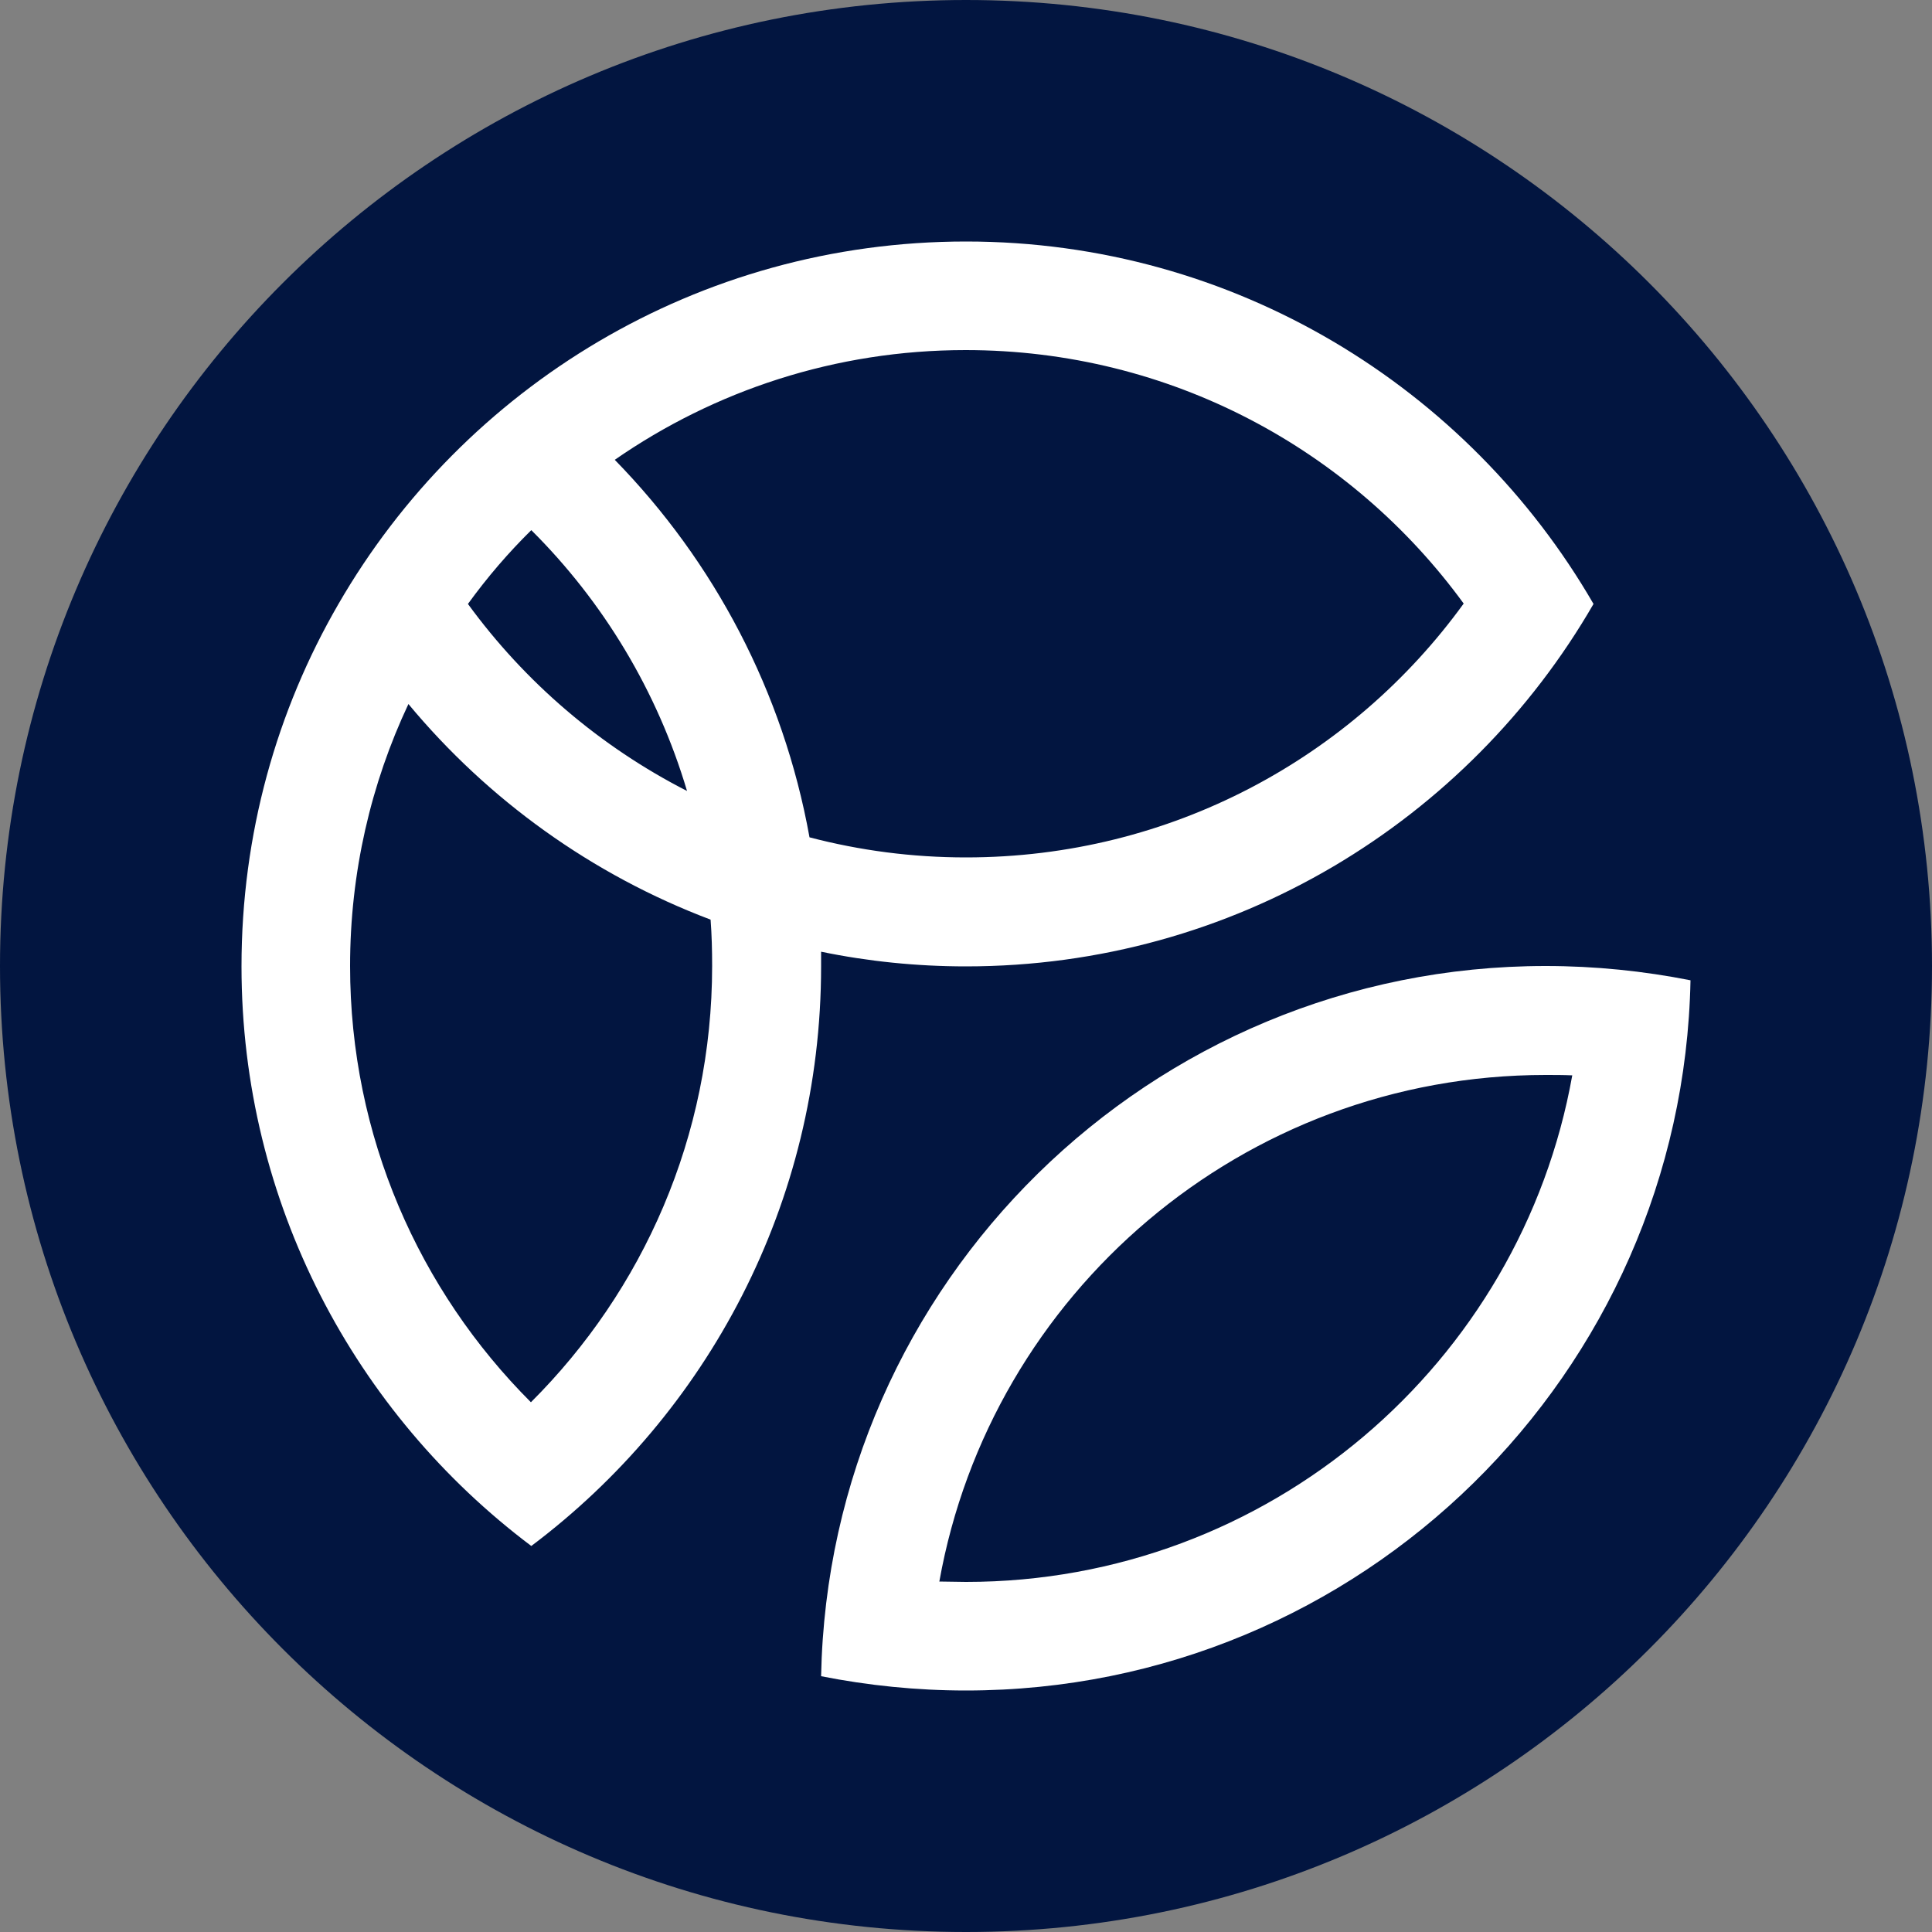
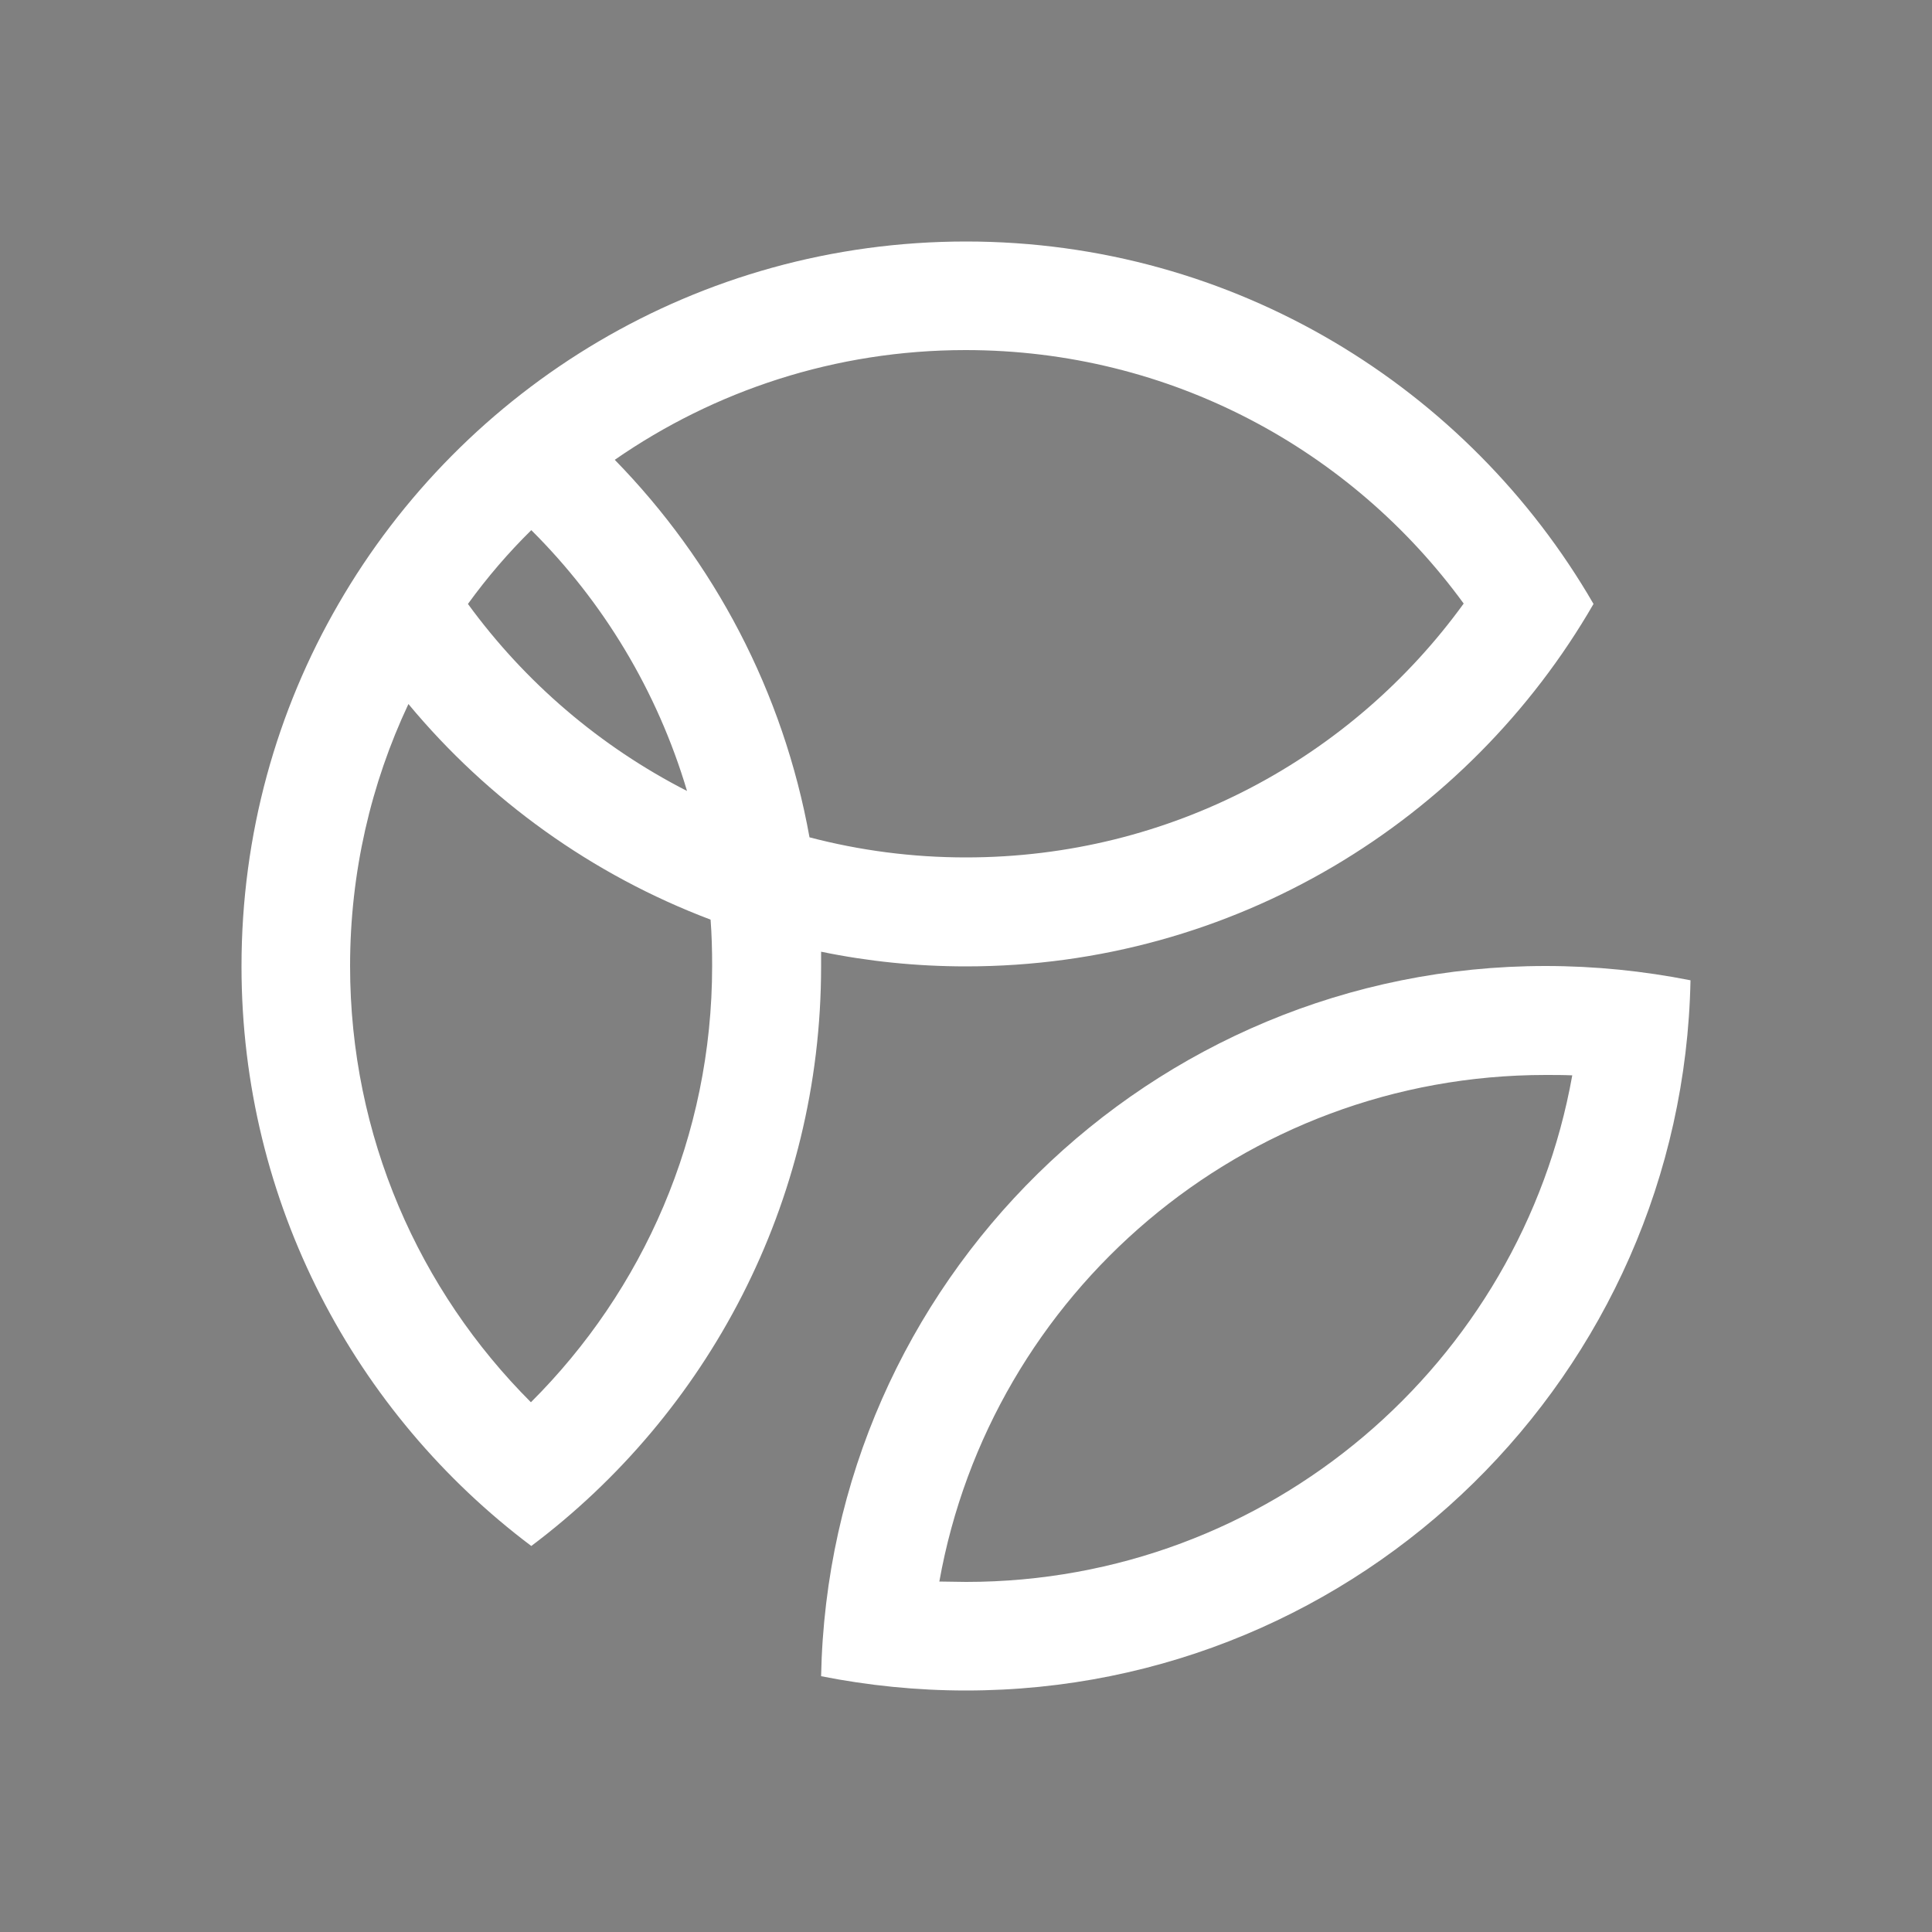
<svg xmlns="http://www.w3.org/2000/svg" version="1.1" id="Layer_1" x="0px" y="0px" viewBox="0 0 500 500" style="enable-background:new 0 0 500 500;" xml:space="preserve">
  <rect x="0" y="0" width="500" height="500" fill="#808080" stroke="none" />
  <style type="text/css">
	.st0{fill:#021540;}
	.st1{fill-rule:evenodd;clip-rule:evenodd;fill:#FFFFFF;}
</style>
  <g>
-     <path class="st0" d="M250,0L250,0c138.1,0,250,111.9,250,250l0,0c0,138.1-111.9,250-250,250l0,0C111.9,500,0,388.1,0,250l0,0   C0,111.9,111.9,0,250,0z" />
-     <path class="st1" d="M87.6,156.3L87.6,156.3c-16,27.6-25.1,59.6-25.1,93.8c0,61.3,29.5,115.8,75,150c45.5-34.2,75-88.7,75-150   c0-1.3,0-2.5,0-3.8c12.1,2.5,24.7,3.8,37.5,3.8c69.4,0,130-37.7,162.4-93.8c-32.4-56-93-93.8-162.4-93.8   C180.6,62.5,120,100.2,87.6,156.3z M90.6,250c0-24.2,5.4-47.2,15.1-67.8c20.6,24.8,47.5,44.2,78.2,55.8c0.3,4,0.4,7.9,0.4,12   c0,44.1-17.9,84-46.9,112.9C108.5,334,90.6,294.1,90.6,250z M250,221.9c-14,0-27.5-1.8-40.5-5.2c-6.8-37.7-24.7-71.4-50.4-97.7   c25.8-17.9,57.1-28.4,90.8-28.4c53,0,99.9,25.8,128.9,65.6C349.9,196.1,303,221.9,250,221.9z M121.1,156.3   c14.8,20.3,34.2,36.9,56.7,48.4c-7.7-25.9-21.7-49-40.3-67.5C131.6,143,126.1,149.4,121.1,156.3z M250,409.4   c-2.3,0-4.6-0.1-6.9-0.1c13.3-74.5,78.5-131.1,156.9-131.1c2.3,0,4.6,0,6.9,0.1C393.6,352.8,328.4,409.4,250,409.4z M400,250   c12.8,0,25.4,1.3,37.5,3.7c-2,101.8-85.2,183.8-187.5,183.8c-12.8,0-25.4-1.3-37.5-3.7C214.5,331.9,297.7,250,400,250z" />
+     <path class="st1" d="M87.6,156.3c-16,27.6-25.1,59.6-25.1,93.8c0,61.3,29.5,115.8,75,150c45.5-34.2,75-88.7,75-150   c0-1.3,0-2.5,0-3.8c12.1,2.5,24.7,3.8,37.5,3.8c69.4,0,130-37.7,162.4-93.8c-32.4-56-93-93.8-162.4-93.8   C180.6,62.5,120,100.2,87.6,156.3z M90.6,250c0-24.2,5.4-47.2,15.1-67.8c20.6,24.8,47.5,44.2,78.2,55.8c0.3,4,0.4,7.9,0.4,12   c0,44.1-17.9,84-46.9,112.9C108.5,334,90.6,294.1,90.6,250z M250,221.9c-14,0-27.5-1.8-40.5-5.2c-6.8-37.7-24.7-71.4-50.4-97.7   c25.8-17.9,57.1-28.4,90.8-28.4c53,0,99.9,25.8,128.9,65.6C349.9,196.1,303,221.9,250,221.9z M121.1,156.3   c14.8,20.3,34.2,36.9,56.7,48.4c-7.7-25.9-21.7-49-40.3-67.5C131.6,143,126.1,149.4,121.1,156.3z M250,409.4   c-2.3,0-4.6-0.1-6.9-0.1c13.3-74.5,78.5-131.1,156.9-131.1c2.3,0,4.6,0,6.9,0.1C393.6,352.8,328.4,409.4,250,409.4z M400,250   c12.8,0,25.4,1.3,37.5,3.7c-2,101.8-85.2,183.8-187.5,183.8c-12.8,0-25.4-1.3-37.5-3.7C214.5,331.9,297.7,250,400,250z" />
  </g>
</svg>